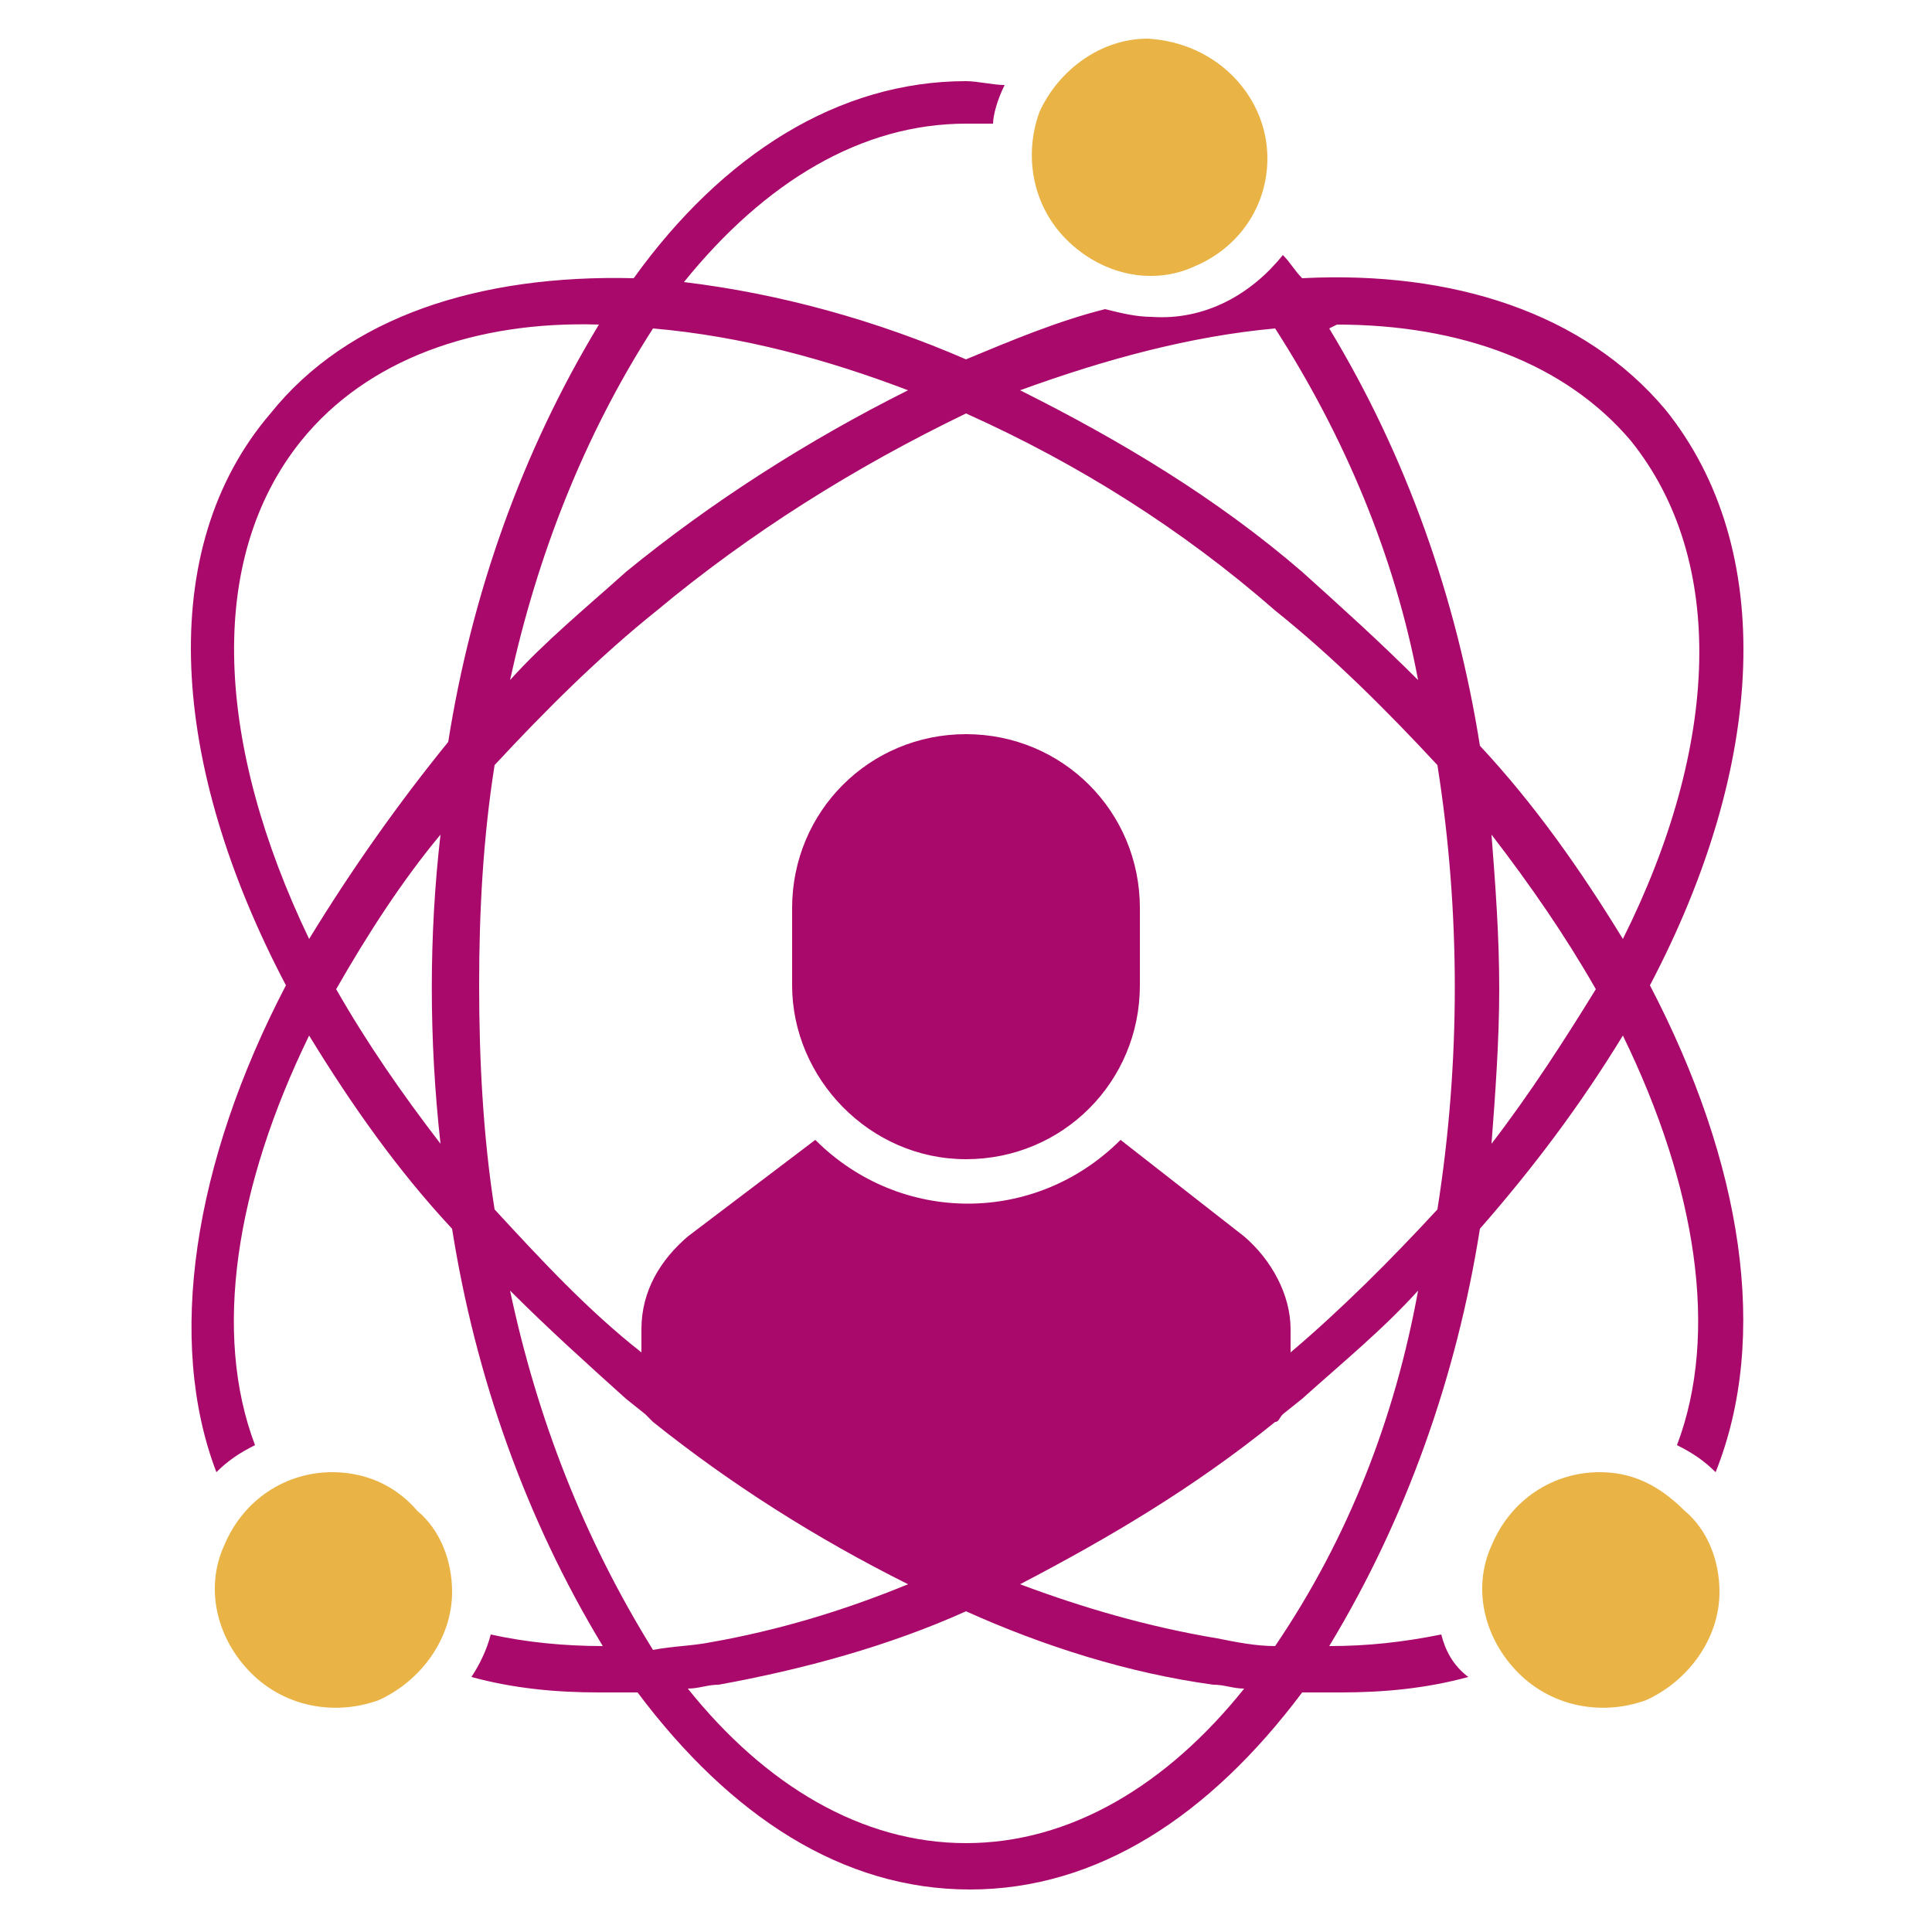
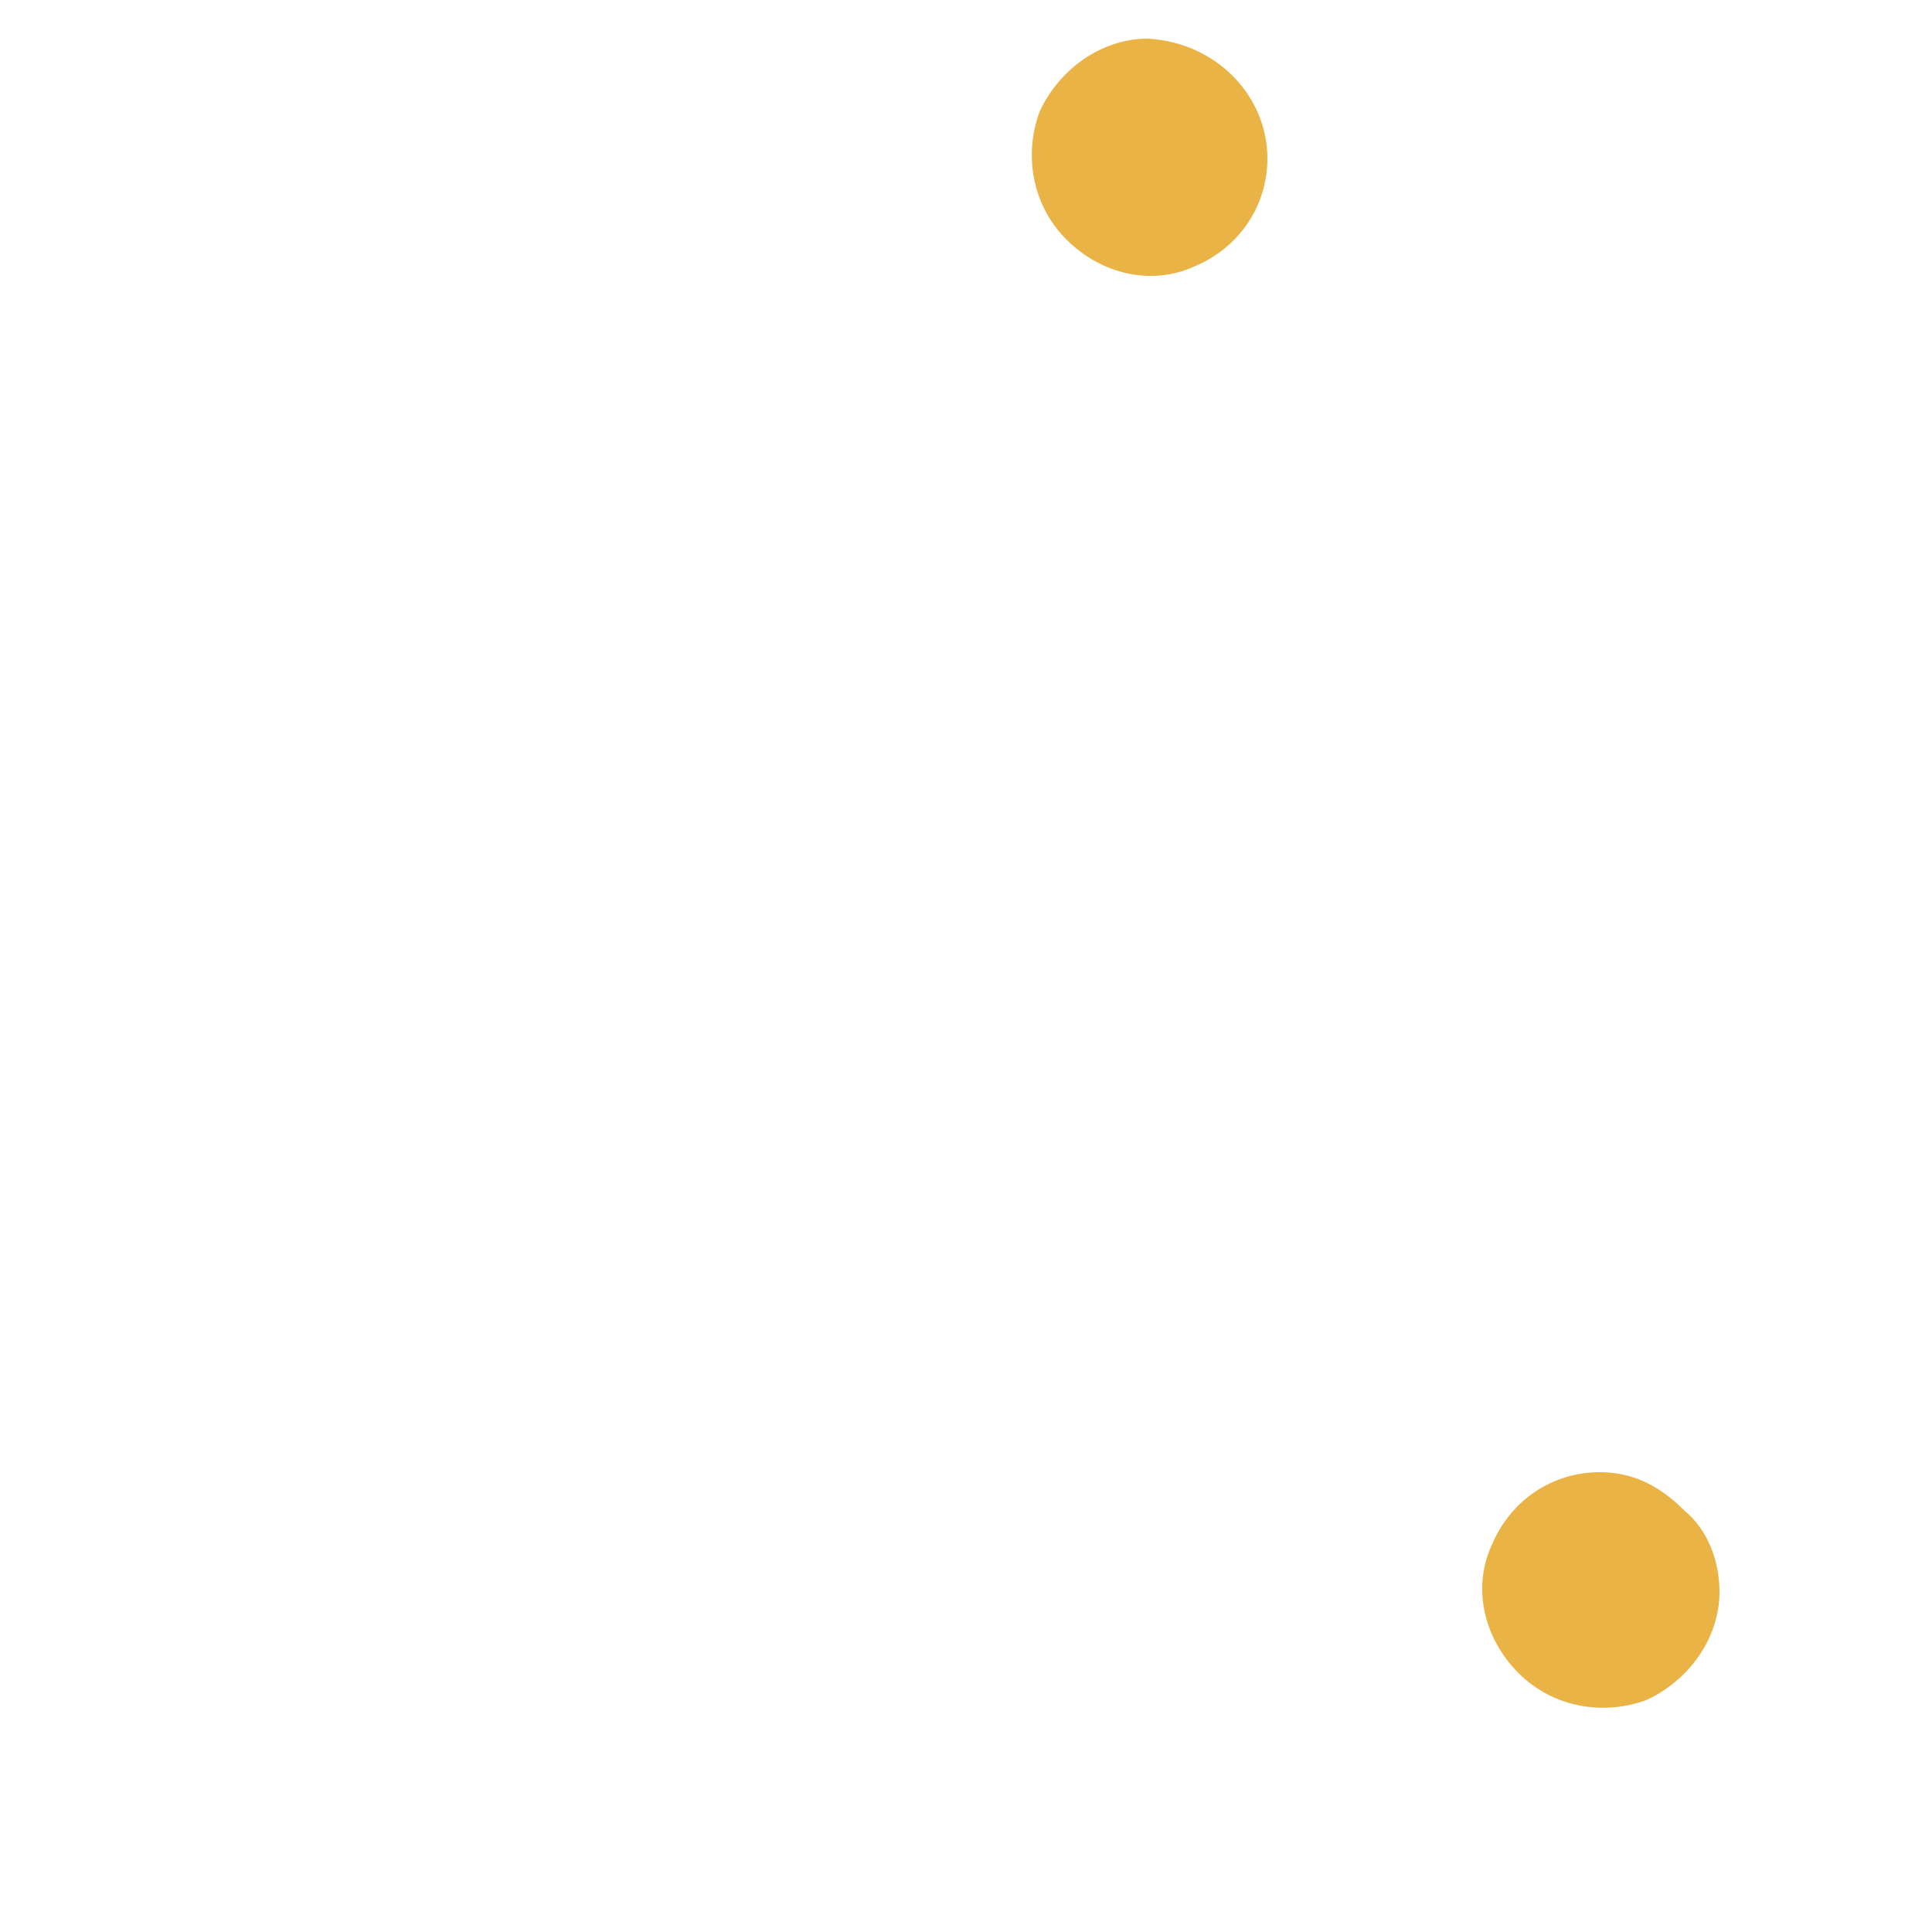
<svg xmlns="http://www.w3.org/2000/svg" width="40" height="40" version="1.1" id="Layer_1" x="0px" y="0px" viewBox="0 0 50 50" style="enable-background:new 0 0 50 50;" xml:space="preserve">
  <style type="text/css">
	.st0{fill:#E9B346;}
	.st1{fill:#AA096C;}
	.st2{fill-rule:evenodd;clip-rule:evenodd;fill:#AA096C;}
	.st3{fill-rule:evenodd;clip-rule:evenodd;fill:#E9B346;}
</style>
  <g>
-     <path class="st1" d="M25,30c2.5,0,4.5-2,4.5-4.5v-2c0-2.5-2-4.5-4.5-4.5s-4.5,2-4.5,4.5v2C20.5,27.9,22.5,30,25,30z M37.3,42.3   L37.3,42.3c-1,0.2-1.9,0.3-2.9,0.3c2-3.3,3.3-7,3.9-10.8c1.4-1.6,2.6-3.2,3.7-5c1.9,3.9,2.5,7.7,1.4,10.6h0c0.4,0.2,0.7,0.4,1,0.7   c1.4-3.5,0.7-8-1.7-12.6c3-5.7,3.3-11.3,0.4-14.9c-2.1-2.5-5.5-3.6-9.4-3.4c-0.2-0.2-0.3-0.4-0.5-0.6c-0.8,1-2,1.7-3.4,1.6   c-0.4,0-0.8-0.1-1.2-0.2c-1.2,0.3-2.4,0.8-3.6,1.3c-2.3-1-4.8-1.7-7.3-2c2.1-2.6,4.6-4.1,7.3-4.1c0.2,0,0.4,0,0.7,0   C25.7,3,25.8,2.6,26,2.2c-0.3,0-0.7-0.1-1-0.1c-3.3,0-6.3,1.9-8.6,5.1C12.4,7.1,9,8.2,7,10.7C4,14.2,4.4,19.8,7.4,25.5   C5,30.1,4.3,34.7,5.6,38.1c0.3-0.3,0.6-0.5,1-0.7c-1.1-2.9-0.5-6.7,1.4-10.6c1.1,1.8,2.3,3.5,3.7,5c0.6,3.8,1.9,7.5,3.9,10.8   c-1,0-2-0.1-2.9-0.3c-0.1,0.4-0.3,0.8-0.5,1.1c1.1,0.3,2.2,0.4,3.3,0.4c0.3,0,0.7,0,1,0c2.4,3.2,5.3,5.1,8.6,5.1s6.2-1.9,8.6-5.1   c0.3,0,0.7,0,1,0c1.1,0,2.2-0.1,3.3-0.4C37.6,43.1,37.4,42.7,37.3,42.3L37.3,42.3z M38.6,29.6c0.1-1.3,0.2-2.7,0.2-4   c0-1.4-0.1-2.7-0.2-4c1,1.3,1.9,2.6,2.7,4C40.5,26.9,39.6,28.3,38.6,29.6L38.6,29.6z M34.6,8.4c3.2,0,5.9,1,7.6,3   c2.5,3.1,2.3,7.9-0.2,12.9h0c-1.1-1.8-2.3-3.5-3.7-5c-0.6-3.8-1.9-7.5-3.9-10.8L34.6,8.4z M33,8.5c1.8,2.8,3.1,5.9,3.7,9.1   c-1-1-2-1.9-3-2.8c-2.2-1.9-4.7-3.4-7.3-4.7C28.6,9.3,30.8,8.7,33,8.5L33,8.5z M16.9,8.5L16.9,8.5c2.3,0.2,4.5,0.8,6.6,1.6   c-2.6,1.3-5.1,2.9-7.3,4.7c-1,0.9-2.1,1.8-3,2.8C13.9,14.4,15.1,11.3,16.9,8.5L16.9,8.5z M11.4,29.6c-1-1.3-1.9-2.6-2.7-4   c0.8-1.4,1.7-2.8,2.7-4C11.1,24.2,11.1,26.9,11.4,29.6L11.4,29.6z M8,24.3c-2.4-5-2.7-9.8-0.2-12.9c1.7-2.1,4.5-3.1,7.7-3   c-2,3.3-3.3,7-3.9,10.8C10.3,20.8,9.1,22.5,8,24.3L8,24.3z M12.4,25.5c0-1.9,0.1-3.8,0.4-5.7c1.3-1.4,2.7-2.8,4.2-4   c2.4-2,5.1-3.7,8-5.1c2.9,1.3,5.6,3,8,5.1c1.5,1.2,2.9,2.6,4.2,4c0.6,3.8,0.6,7.7,0,11.5c-1.2,1.3-2.5,2.6-3.8,3.7v-0.6   c0-0.9-0.5-1.8-1.2-2.4l-3.2-2.5v0c-2.2,2.2-5.7,2.2-7.9,0L17.8,32c-0.7,0.6-1.2,1.4-1.2,2.4V35c-1.4-1.1-2.6-2.4-3.8-3.7   C12.5,29.4,12.4,27.4,12.4,25.5L12.4,25.5z M13.2,33.4c1,1,2,1.9,3,2.8l0.5,0.4v0c0.1,0.1,0.1,0.1,0.2,0.2c2,1.6,4.2,3,6.6,4.2   c-1.7,0.7-3.4,1.2-5.1,1.5c-0.5,0.1-1,0.1-1.5,0.2h0C15.1,39.8,13.9,36.7,13.2,33.4L13.2,33.4z M25,47.7c-2.7,0-5.2-1.5-7.2-4   c0.3,0,0.5-0.1,0.8-0.1c2.2-0.4,4.4-1,6.4-1.9c2,0.9,4.2,1.6,6.4,1.9c0.3,0,0.5,0.1,0.8,0.1C30.2,46.2,27.7,47.7,25,47.7z M33,42.6   c-0.5,0-1-0.1-1.5-0.2c-1.8-0.3-3.5-0.8-5.1-1.4c2.3-1.2,4.5-2.5,6.6-4.2c0.1,0,0.1-0.1,0.2-0.2l0.5-0.4c1-0.9,2.1-1.8,3-2.8   C36.1,36.7,34.9,39.8,33,42.6L33,42.6z" />
    <path class="st0" d="M32.8,4.1c0,1.2-0.7,2.3-1.9,2.8c-1.1,0.5-2.4,0.2-3.3-0.7c-0.9-0.9-1.1-2.2-0.7-3.3c0.5-1.1,1.6-1.9,2.8-1.9   C31.5,1.1,32.8,2.5,32.8,4.1z" />
-     <path class="st0" d="M41.4,38.1c-1.2,0-2.3,0.7-2.8,1.9c-0.5,1.1-0.2,2.4,0.7,3.3c0.9,0.9,2.2,1.1,3.3,0.7c1.1-0.5,1.9-1.6,1.9-2.8   c0-0.8-0.3-1.6-0.9-2.1C42.9,38.4,42.2,38.1,41.4,38.1z" />
-     <path class="st0" d="M8.6,38.1L8.6,38.1c-1.2,0-2.3,0.7-2.8,1.9c-0.5,1.1-0.2,2.4,0.7,3.3c0.9,0.9,2.2,1.1,3.3,0.7   c1.1-0.5,1.9-1.6,1.9-2.8c0-0.8-0.3-1.6-0.9-2.1C10.2,38.4,9.4,38.1,8.6,38.1L8.6,38.1z" />
+     <path class="st0" d="M41.4,38.1c-1.2,0-2.3,0.7-2.8,1.9c-0.5,1.1-0.2,2.4,0.7,3.3c0.9,0.9,2.2,1.1,3.3,0.7c1.1-0.5,1.9-1.6,1.9-2.8   c0-0.8-0.3-1.6-0.9-2.1C42.9,38.4,42.2,38.1,41.4,38.1" />
  </g>
</svg>